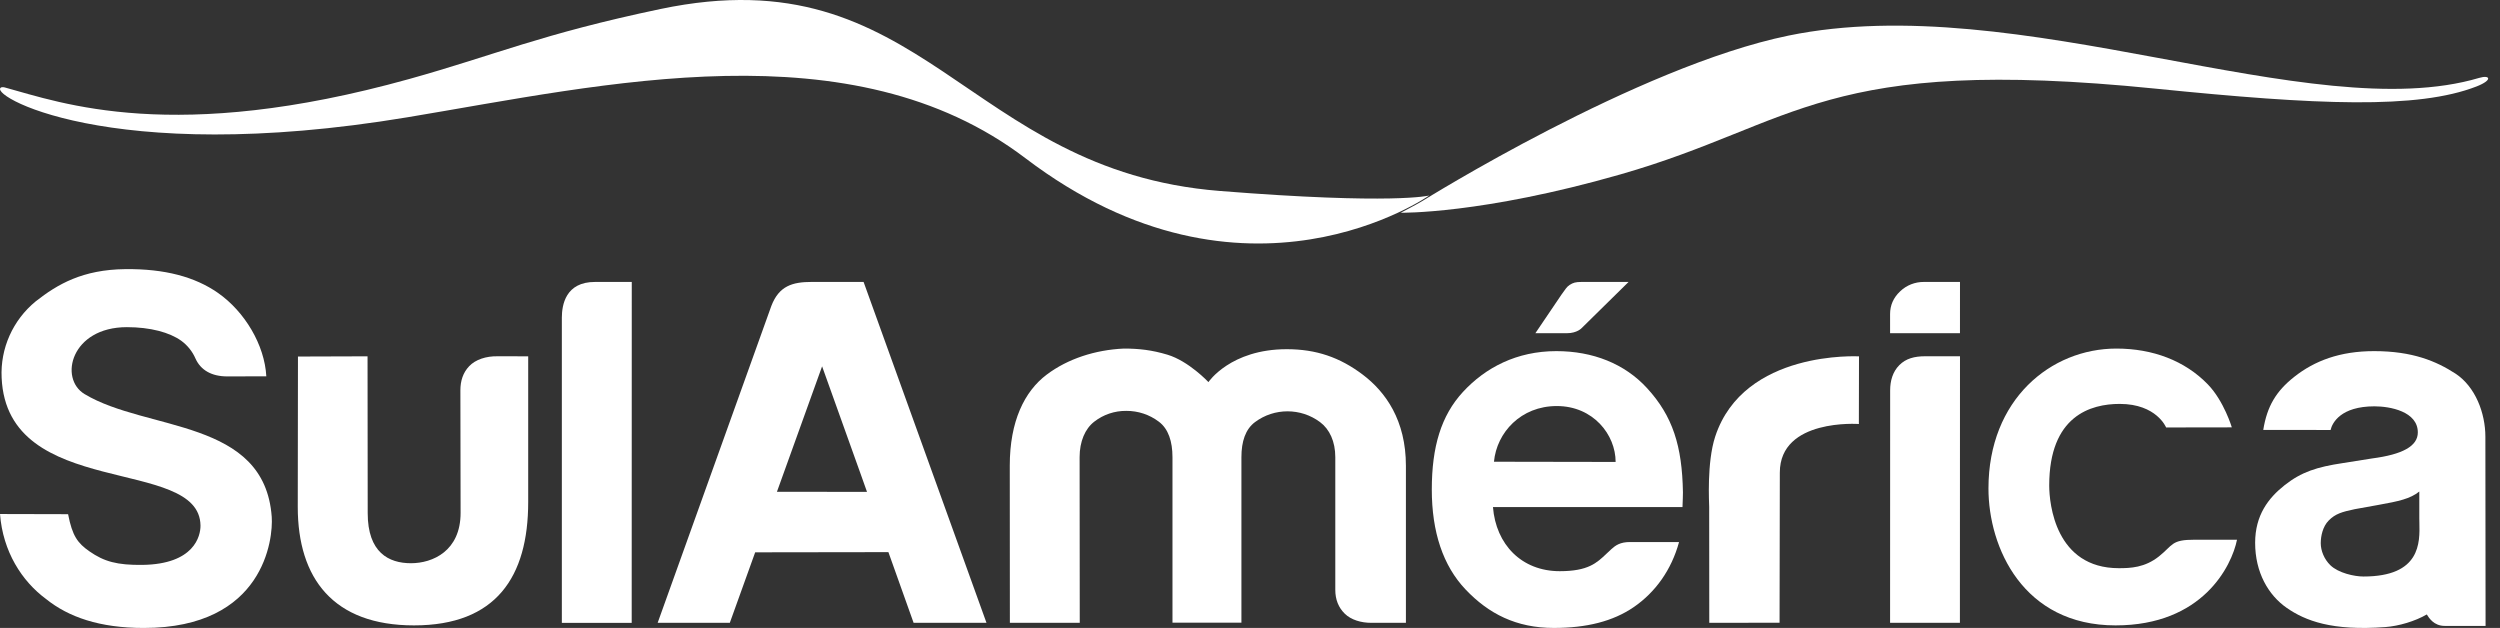
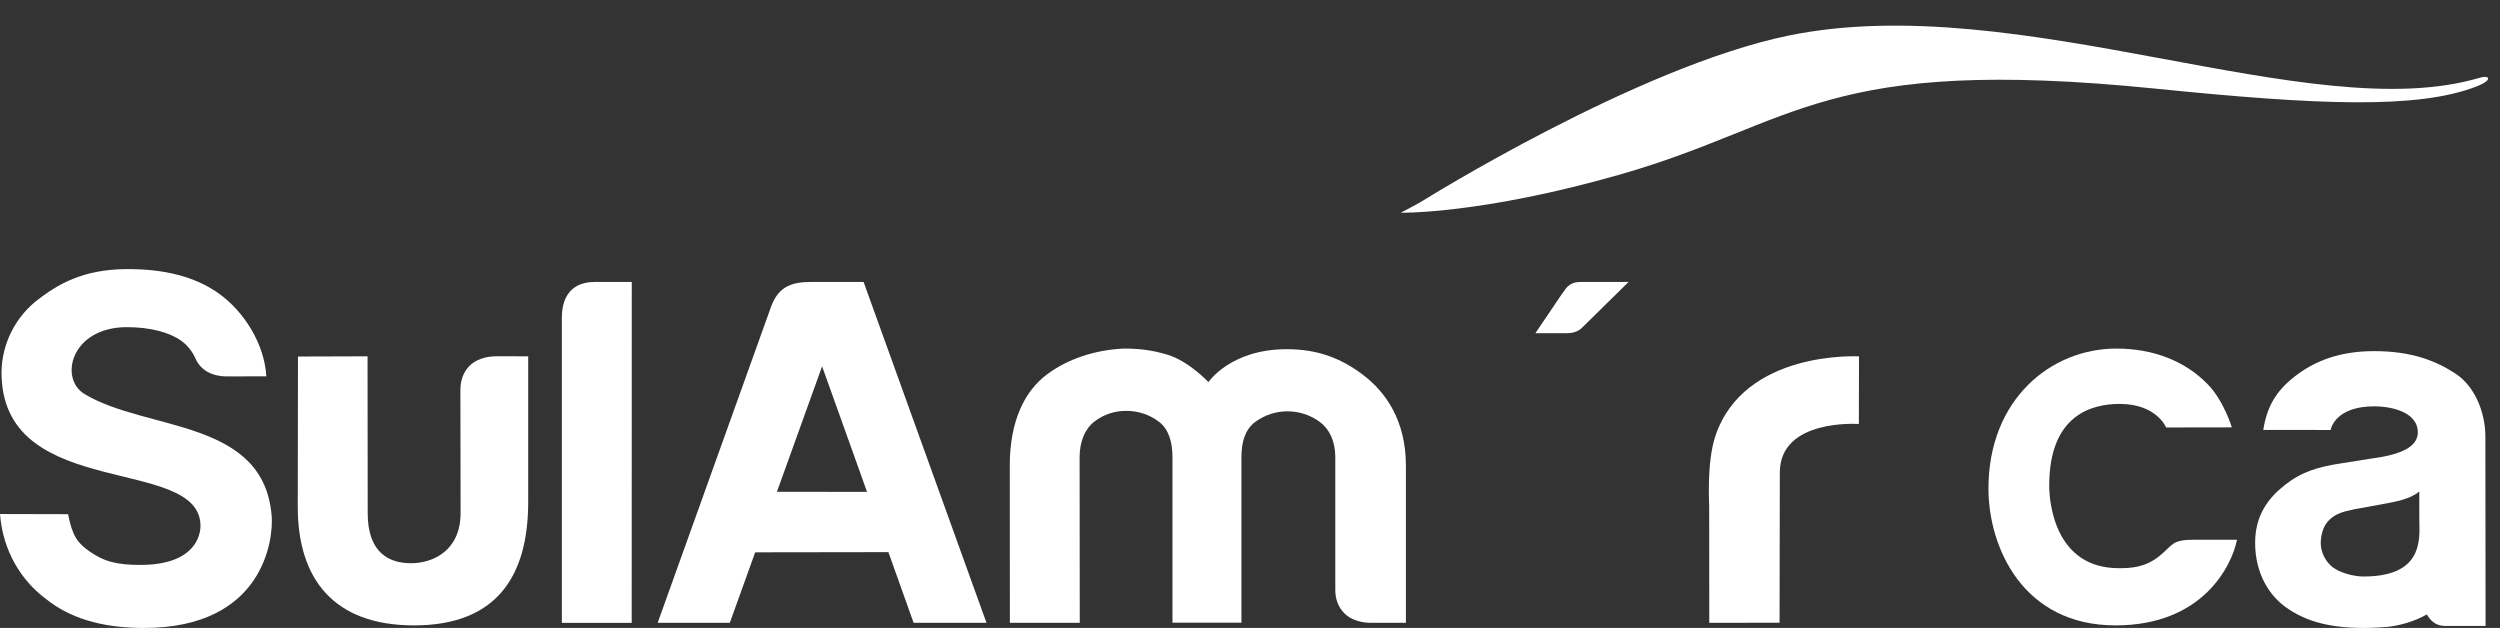
<svg xmlns="http://www.w3.org/2000/svg" width="211" height="53" viewBox="0 0 211 53" fill="none">
  <rect x="0" y="0" width="211" height="53" fill="#333333" stroke="none" />
-   <path d="M165.416 52.567H159.523L159.529 32.942C159.529 32.153 159.741 31.382 160.302 30.818C160.863 30.254 161.578 30.068 162.496 30.068H165.423L165.416 52.567Z" fill="white" />
  <path d="M104.772 52.551H98.957V39.736V38.584C98.957 37.267 98.614 36.188 97.798 35.584C97.012 34.99 96.048 34.672 95.059 34.679C94.082 34.667 93.13 34.987 92.362 35.584C91.575 36.188 91.119 37.268 91.119 38.584L91.131 52.565H85.233L85.225 39.293C85.225 35.563 86.458 33.036 88.342 31.618C90.114 30.283 92.432 29.53 94.848 29.419C96.139 29.419 97.21 29.541 98.528 29.935C100.328 30.473 101.992 32.249 101.992 32.249C101.992 32.249 103.846 29.472 108.604 29.472C111.076 29.472 113.077 30.155 115.014 31.618C116.95 33.081 118.659 35.477 118.659 39.317V52.566H115.721C114.878 52.566 114.032 52.319 113.499 51.796C112.966 51.274 112.699 50.603 112.699 49.78V38.584C112.699 37.267 112.22 36.225 111.406 35.621C109.783 34.414 107.55 34.414 105.928 35.621C105.113 36.225 104.776 37.267 104.776 38.584V52.551H104.772Z" fill="white" />
-   <path fill-rule="evenodd" clip-rule="evenodd" d="M141.712 45.748H137.562C136.746 45.748 136.348 46.031 136 46.347C135.862 46.471 135.732 46.594 135.606 46.715C134.765 47.517 134.04 48.208 131.642 48.208C128.425 48.208 126.256 45.959 126.006 42.794L142.003 42.799C142.003 42.791 142.005 42.731 142.008 42.641C142.02 42.347 142.043 41.736 142.04 41.545C141.972 37.642 141.183 35.129 139.014 32.761C137.119 30.694 134.436 29.635 131.353 29.635C128.015 29.635 125.369 31.026 123.474 33.079C121.626 35.085 120.844 37.713 120.844 41.322C120.844 44.888 121.786 47.745 123.698 49.756C125.639 51.797 127.962 52.998 131.146 52.998C133.898 52.998 136.135 52.444 137.889 51.239C139.702 49.994 141.066 48.117 141.712 45.748ZM136.359 38.988L126.09 38.97C126.325 36.5 128.363 34.27 131.392 34.27C134.48 34.27 136.359 36.7 136.359 38.988Z" fill="white" />
  <path d="M144.263 52.567L144.255 42.778C144.255 42.496 144.043 39.038 144.762 36.849C147.175 29.502 156.91 30.086 156.9 30.076L156.888 35.786C156.888 35.786 150.217 35.299 150.217 39.882L150.195 52.557L144.263 52.567Z" fill="white" />
  <path d="M0.001 43.383L5.747 43.397C6.105 45.246 6.555 45.841 7.556 46.539C8.786 47.396 9.887 47.702 12.012 47.677C16.401 47.624 16.933 45.228 16.922 44.355C16.846 38.447 0.6 42.253 0.138 31.886C0.017 29.407 1.083 27.016 3.016 25.433C4.865 23.978 6.989 22.755 10.562 22.715C13.912 22.675 16.468 23.375 18.395 24.72C20.662 26.305 22.333 29.11 22.477 31.761L19.176 31.769C17.848 31.769 16.933 31.229 16.499 30.261C16.239 29.662 15.822 29.142 15.291 28.755C14.31 28.055 12.693 27.612 10.708 27.612C6.007 27.612 4.947 31.941 7.139 33.261C12.384 36.42 22.338 35.315 22.934 43.627C23.065 45.449 22.304 53 12.137 53C8.4 53 5.782 52.078 3.892 50.561C1.839 49.046 0.243 46.549 0.001 43.383Z" fill="white" />
  <path d="M44.58 30.073V42.373C44.58 48.688 41.868 52.783 34.94 52.783C28.133 52.783 25.131 48.824 25.131 42.785L25.148 30.092L31.021 30.073L31.034 43.311C31.034 46.629 32.806 47.536 34.685 47.536C36.518 47.536 38.874 46.504 38.874 43.288L38.857 32.942C38.857 32.162 39.069 31.463 39.6 30.905C40.131 30.348 41.022 30.049 42.01 30.069L44.58 30.073Z" fill="white" />
  <path d="M47.42 26.806C47.424 25.757 47.719 23.786 50.234 23.796C50.305 23.796 53.321 23.796 53.321 23.796L53.315 52.568H47.42V26.806Z" fill="white" />
  <path fill-rule="evenodd" clip-rule="evenodd" d="M65.103 25.817C65.753 24.127 66.886 23.795 68.51 23.795H72.887L83.258 52.563H77.107L74.981 46.6L63.737 46.616L61.596 52.567H55.506C55.506 52.567 64.829 26.581 65.103 25.817ZM69.385 30.918L65.573 41.508L73.175 41.513L72.651 40.039L69.385 30.918Z" fill="white" />
  <path fill-rule="evenodd" clip-rule="evenodd" d="M207.249 31.537C208.926 32.646 209.766 34.867 209.766 36.864L209.782 52.826H206.328C205.421 52.826 205.002 52.151 204.822 51.859C203.82 52.439 202.459 52.838 201.332 52.924C196.823 53.264 194.573 52.393 193.01 51.312C191.446 50.231 190.334 48.309 190.334 45.814C190.334 43.484 191.452 42.035 192.812 40.958C194.241 39.827 195.552 39.412 197.753 39.081L200.213 38.691C202.76 38.358 204.064 37.66 204.064 36.498C204.064 34.725 201.718 34.294 200.405 34.294C197.557 34.294 196.839 35.688 196.701 36.29L191.019 36.286C191.337 34.293 192.105 33.014 193.63 31.809C195.342 30.456 197.48 29.635 200.377 29.635C203.619 29.635 205.626 30.485 207.249 31.537ZM196.682 47.705C197.358 48.362 198.706 48.658 199.471 48.658C204.305 48.658 204.236 45.799 204.196 44.138C204.192 43.998 204.189 43.866 204.189 43.746V41.485C203.418 42.102 202.448 42.308 200.735 42.615L198.742 42.974C197.673 43.2 197.101 43.36 196.539 43.935C196.042 44.441 195.871 45.236 195.871 45.846C195.871 46.483 196.165 47.203 196.682 47.705Z" fill="white" />
  <path d="M137.452 23.796L133.499 27.684C133.499 27.684 133.12 28.123 132.244 28.123H129.585L131.806 24.84C132.105 24.441 132.221 24.212 132.476 24.049C132.773 23.858 132.983 23.796 133.485 23.796H137.452Z" fill="white" />
-   <path d="M165.421 28.123H159.523V26.508C159.523 25.764 159.804 25.126 160.367 24.594C160.905 24.073 161.633 23.786 162.389 23.796H165.423L165.421 28.123Z" fill="white" />
  <path d="M150.942 3.006C170.4 -0.997 195.018 10.8 209.249 6.573C210.167 6.3 210.41 6.753 209.029 7.293C204.05 9.238 195.56 8.858 181.958 7.484C153.854 4.648 151.765 10.417 136.776 14.716C125.026 18.088 118.222 17.955 118.222 17.955C118.222 17.955 119.427 17.337 120.065 16.954C120.113 16.928 138.184 5.631 150.942 3.006Z" fill="white" />
-   <path d="M0.142 7.363C-1.35 7.833 8.988 14.118 34.373 9.901C51.049 7.13 71.882 2.21 86.551 13.357C105.142 27.483 120.701 16.44 120.625 16.501C120.625 16.501 117.672 17.288 102.944 16.117C81.344 14.396 78.016 -3.91 55.744 0.76C45.635 2.881 41.798 4.645 34.543 6.667C14.675 12.2 5.205 8.694 0.389 7.376C0.308 7.355 0.224 7.351 0.142 7.363Z" fill="white" />
  <path d="M185.251 45.552H188.804C188.357 47.77 185.901 52.783 178.552 52.783C170.756 52.783 167.826 46.221 167.826 41.227C167.826 33.71 173.092 29.419 178.627 29.419C181.682 29.419 184.403 30.436 186.348 32.449C187.705 33.856 188.366 36.069 188.366 36.069L182.82 36.078C182.82 36.078 182.021 34.09 178.903 34.09C176.458 34.09 172.954 35.09 172.954 40.976C172.954 42.53 173.485 47.955 178.831 47.955C179.807 47.955 181.022 47.911 182.219 46.957C183.424 45.996 183.234 45.545 185.251 45.552Z" fill="white" />
</svg>